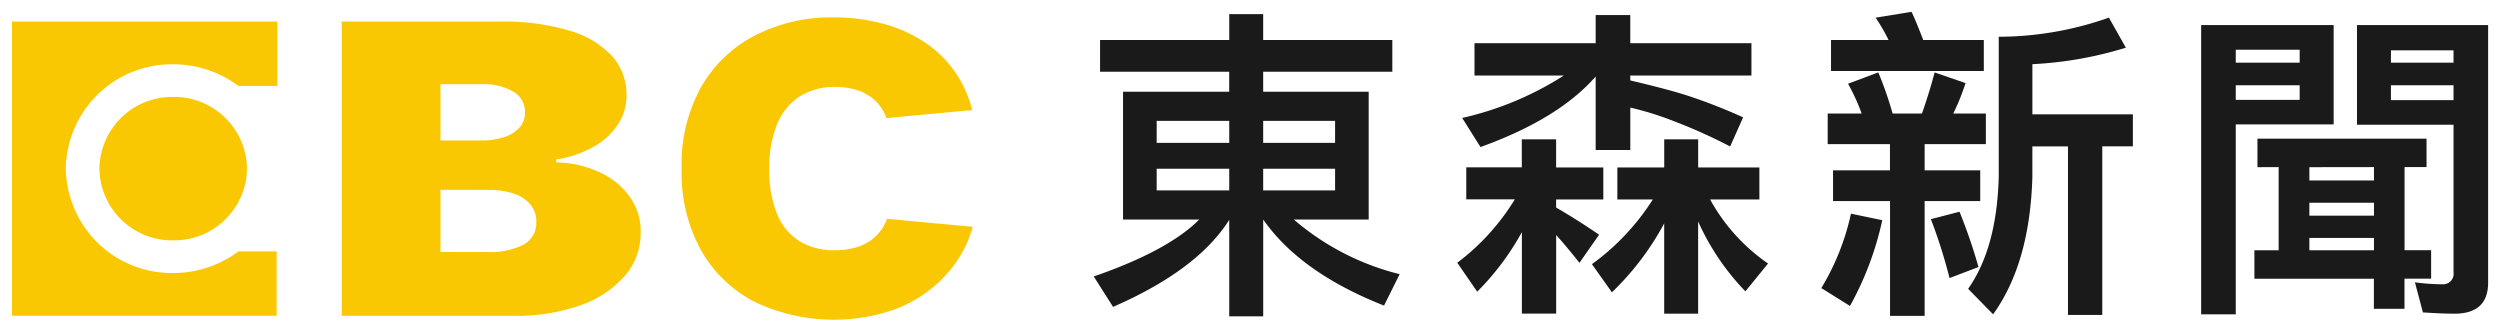
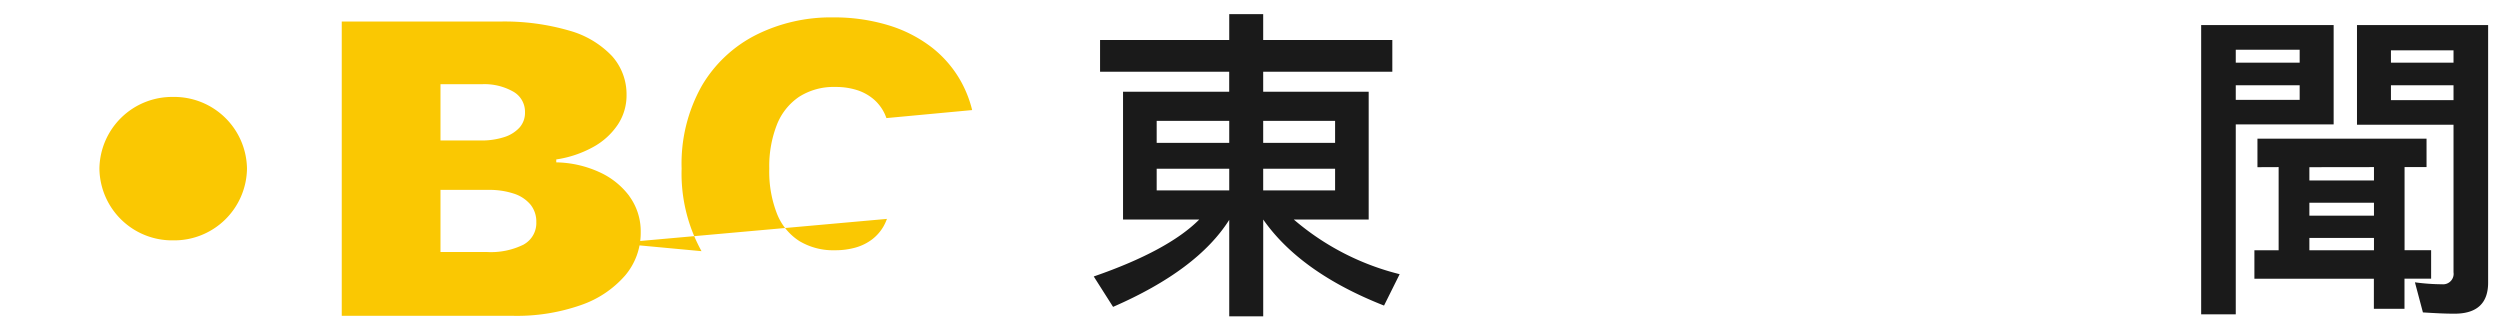
<svg xmlns="http://www.w3.org/2000/svg" viewBox="0 0 196 26">
  <g id="logo_text_en">
    <path d="M49.344,15.377a6.031,6.031,0,0,0-2.393-1.9,8.479,8.479,0,0,0-3.34-.748V12.5a8.585,8.585,0,0,0,2.894-.974,5.492,5.492,0,0,0,1.928-1.751,4.131,4.131,0,0,0,.688-2.32A4.485,4.485,0,0,0,47.986,4.4a7.328,7.328,0,0,0-3.355-2,18.208,18.208,0,0,0-5.477-.71H26.793V24.76H40.21a15.155,15.155,0,0,0,5.344-.845,8.064,8.064,0,0,0,3.459-2.32,5.151,5.151,0,0,0,1.219-3.368,4.669,4.669,0,0,0-.891-2.845ZM34.534,6.6H37.82a4.583,4.583,0,0,1,2.393.569,1.81,1.81,0,0,1,.947,1.64,1.731,1.731,0,0,1-.437,1.2,2.741,2.741,0,0,1-1.219.748,5.809,5.809,0,0,1-1.8.258h-3.17Zm6.542,12.563a5.756,5.756,0,0,1-2.924.593H34.534V14.887h3.73a6.148,6.148,0,0,1,2.024.294,2.83,2.83,0,0,1,1.3.856,2.11,2.11,0,0,1,.459,1.373,1.921,1.921,0,0,1-.975,1.751Z" fill="#fac802" />
    <path d="M13.579,18.844A5.7,5.7,0,0,1,7.794,13.23v-.009A5.7,5.7,0,0,1,13.572,7.6h.007a5.705,5.705,0,0,1,5.785,5.622A5.705,5.705,0,0,1,13.579,18.844Z" fill="#fac802" />
-     <path d="M13.579,21.405A8.313,8.313,0,0,1,5.16,13.222a8.31,8.31,0,0,1,8.419-8.181,8.516,8.516,0,0,1,5.109,1.695h3.057V1.688H.938V24.755H21.69V19.71h-3A8.521,8.521,0,0,1,13.579,21.405Z" fill="#fac802" />
-     <path d="M69.536,17.161a3.866,3.866,0,0,1-.272.592,3.446,3.446,0,0,1-.884,1.009,3.891,3.891,0,0,1-1.274.637,5.79,5.79,0,0,1-1.656.22,5.138,5.138,0,0,1-2.774-.716,4.5,4.5,0,0,1-1.759-2.141,9.083,9.083,0,0,1-.606-3.543,8.955,8.955,0,0,1,.594-3.435,4.712,4.712,0,0,1,1.753-2.2,5.037,5.037,0,0,1,2.84-.766,5.434,5.434,0,0,1,1.717.253,3.784,3.784,0,0,1,1.292.721A3.437,3.437,0,0,1,69.349,8.9c.054.114.1.234.147.358l6.721-.628a9.1,9.1,0,0,0-.809-2.121A8.826,8.826,0,0,0,73.03,3.7,10.559,10.559,0,0,0,69.6,1.964a14.611,14.611,0,0,0-4.288-.6A13.1,13.1,0,0,0,59.3,2.724a10.332,10.332,0,0,0-4.276,4,12.419,12.419,0,0,0-1.585,6.494A12.57,12.57,0,0,0,55,19.692a10.2,10.2,0,0,0,4.24,4.01,14.473,14.473,0,0,0,10.816.586,10.476,10.476,0,0,0,3.428-2.056,9.7,9.7,0,0,0,2.142-2.792,9.136,9.136,0,0,0,.64-1.658l-6.726-.627Z" fill="#fac802" />
+     <path d="M69.536,17.161a3.866,3.866,0,0,1-.272.592,3.446,3.446,0,0,1-.884,1.009,3.891,3.891,0,0,1-1.274.637,5.79,5.79,0,0,1-1.656.22,5.138,5.138,0,0,1-2.774-.716,4.5,4.5,0,0,1-1.759-2.141,9.083,9.083,0,0,1-.606-3.543,8.955,8.955,0,0,1,.594-3.435,4.712,4.712,0,0,1,1.753-2.2,5.037,5.037,0,0,1,2.84-.766,5.434,5.434,0,0,1,1.717.253,3.784,3.784,0,0,1,1.292.721A3.437,3.437,0,0,1,69.349,8.9c.054.114.1.234.147.358l6.721-.628a9.1,9.1,0,0,0-.809-2.121A8.826,8.826,0,0,0,73.03,3.7,10.559,10.559,0,0,0,69.6,1.964a14.611,14.611,0,0,0-4.288-.6A13.1,13.1,0,0,0,59.3,2.724a10.332,10.332,0,0,0-4.276,4,12.419,12.419,0,0,0-1.585,6.494A12.57,12.57,0,0,0,55,19.692l-6.726-.627Z" fill="#fac802" />
  </g>
  <g id="logo_text_zhtw">
    <path d="M96.372,3.134V1.107h2.662V3.134h10.124V5.622H99.034V7.194h8.271V17.211h-5.872a20.215,20.215,0,0,0,8.3,4.285l-1.225,2.461c-4.385-1.725-7.541-3.983-9.472-6.746V24.8H96.372V17.237c-1.669,2.637-4.7,4.9-9.107,6.822L85.75,21.675c3.886-1.344,6.654-2.839,8.271-4.464H88.046V7.194h8.323V5.622H86.245V3.134Zm0,6.342H90.684V11.2h5.688Zm-5.688,5.453h5.688v-1.7H90.684Zm13.987-5.453H99.034V11.2h5.637Zm-5.637,5.453h5.637v-1.7H99.034Z" fill="#1a1a1a" />
-     <path d="M119.309,13.128V10.922H122v2.206h3.7v2.51H122v.634q1.644.951,3.368,2.129l-1.539,2.206c-.679-.862-1.3-1.6-1.826-2.182v6.162h-2.689V18.2a20.624,20.624,0,0,1-3.5,4.667L114.249,20.6a17.854,17.854,0,0,0,4.514-4.972h-3.808v-2.51h4.357ZM125.1,3.387V1.181h2.713V3.387h9.5V5.924h-9.5v.381c2.037.481,3.576.889,4.566,1.217A43.272,43.272,0,0,1,136.661,9.2l-1.017,2.282A42.648,42.648,0,0,0,130.973,9.4a24.154,24.154,0,0,0-3.157-.965v3.323H125.1V6c-1.958,2.232-4.958,4.059-9.029,5.529l-1.436-2.282A24.936,24.936,0,0,0,122.6,5.924h-7V3.389h9.5Zm5.375,9.741V10.922h2.661v2.206h4.8v2.51h-3.863a14.683,14.683,0,0,0,4.541,5.022l-1.774,2.182a19.127,19.127,0,0,1-3.706-5.479V24.59h-2.661V17.516a21.733,21.733,0,0,1-4.1,5.4l-1.566-2.206a18.5,18.5,0,0,0,4.774-5.072H126.8V13.13h3.679Z" fill="#1a1a1a" />
-     <path d="M147.57,17.263a24.488,24.488,0,0,1-2.532,6.723l-2.245-1.4a19.185,19.185,0,0,0,2.324-5.834Zm-4.279-5.96V8.9h2.661a15.089,15.089,0,0,0-1.068-2.335l2.375-.889A29.087,29.087,0,0,1,148.382,8.9h2.3c.365-1.041.7-2.106.993-3.221l2.426.836a18.247,18.247,0,0,1-.965,2.385h2.556v2.4h-4.8v2.053h4.358v2.409h-4.358v9h-2.713v-9H143.71V13.353h4.463V11.3h-4.879Zm4.774-8.166a14.534,14.534,0,0,0-1.017-1.751l2.818-.457c.314.66.6,1.4.915,2.205h4.75V5.569H143.553V3.134h4.515Zm7.046,17.8-2.269.863a39.9,39.9,0,0,0-1.461-4.617l2.245-.584a42.019,42.019,0,0,1,1.488,4.338Zm11.561-17.2a29.616,29.616,0,0,1-7.333,1.294v3.93h7.879v2.511h-2.4V24.693h-2.689V11.479h-2.791v2.385c-.13,4.514-1.147,8.09-3.078,10.779l-1.959-2c1.488-2.106,2.3-5.022,2.4-8.776V2.882a26.072,26.072,0,0,0,8.637-1.5l1.331,2.358Z" fill="#1a1a1a" />
    <path d="M182.955,9.754h-7.671V24.643h-2.713V1.967h10.387V9.754ZM180.294,3.9h-5.01V4.912h5.01Zm-5.01,3.93h5.01V6.686h-5.01Zm1.7,5.277V10.872h13.257V13.1h-1.723v6.518H190.6V21.85h-2.088v2.358h-2.4V21.854h-9.367V19.622h1.9V13.1Zm4.071,0v1.041h5.064V13.1Zm5.064,3.8V15.894h-5.064v1.014Zm0,2.714v-.965h-5.064v.965ZM184.788,9.78V1.967h10.281V22.159c0,1.622-.887,2.434-2.634,2.434-.836,0-1.669-.05-2.478-.1l-.627-2.359a16.28,16.28,0,0,0,2.139.153.823.823,0,0,0,.893-.745.839.839,0,0,0-.006-.194V9.781Zm7.568-5.834H187.45v.965h4.906ZM187.45,7.853h4.906V6.686H187.45Z" fill="#1a1a1a" />
  </g>
</svg>